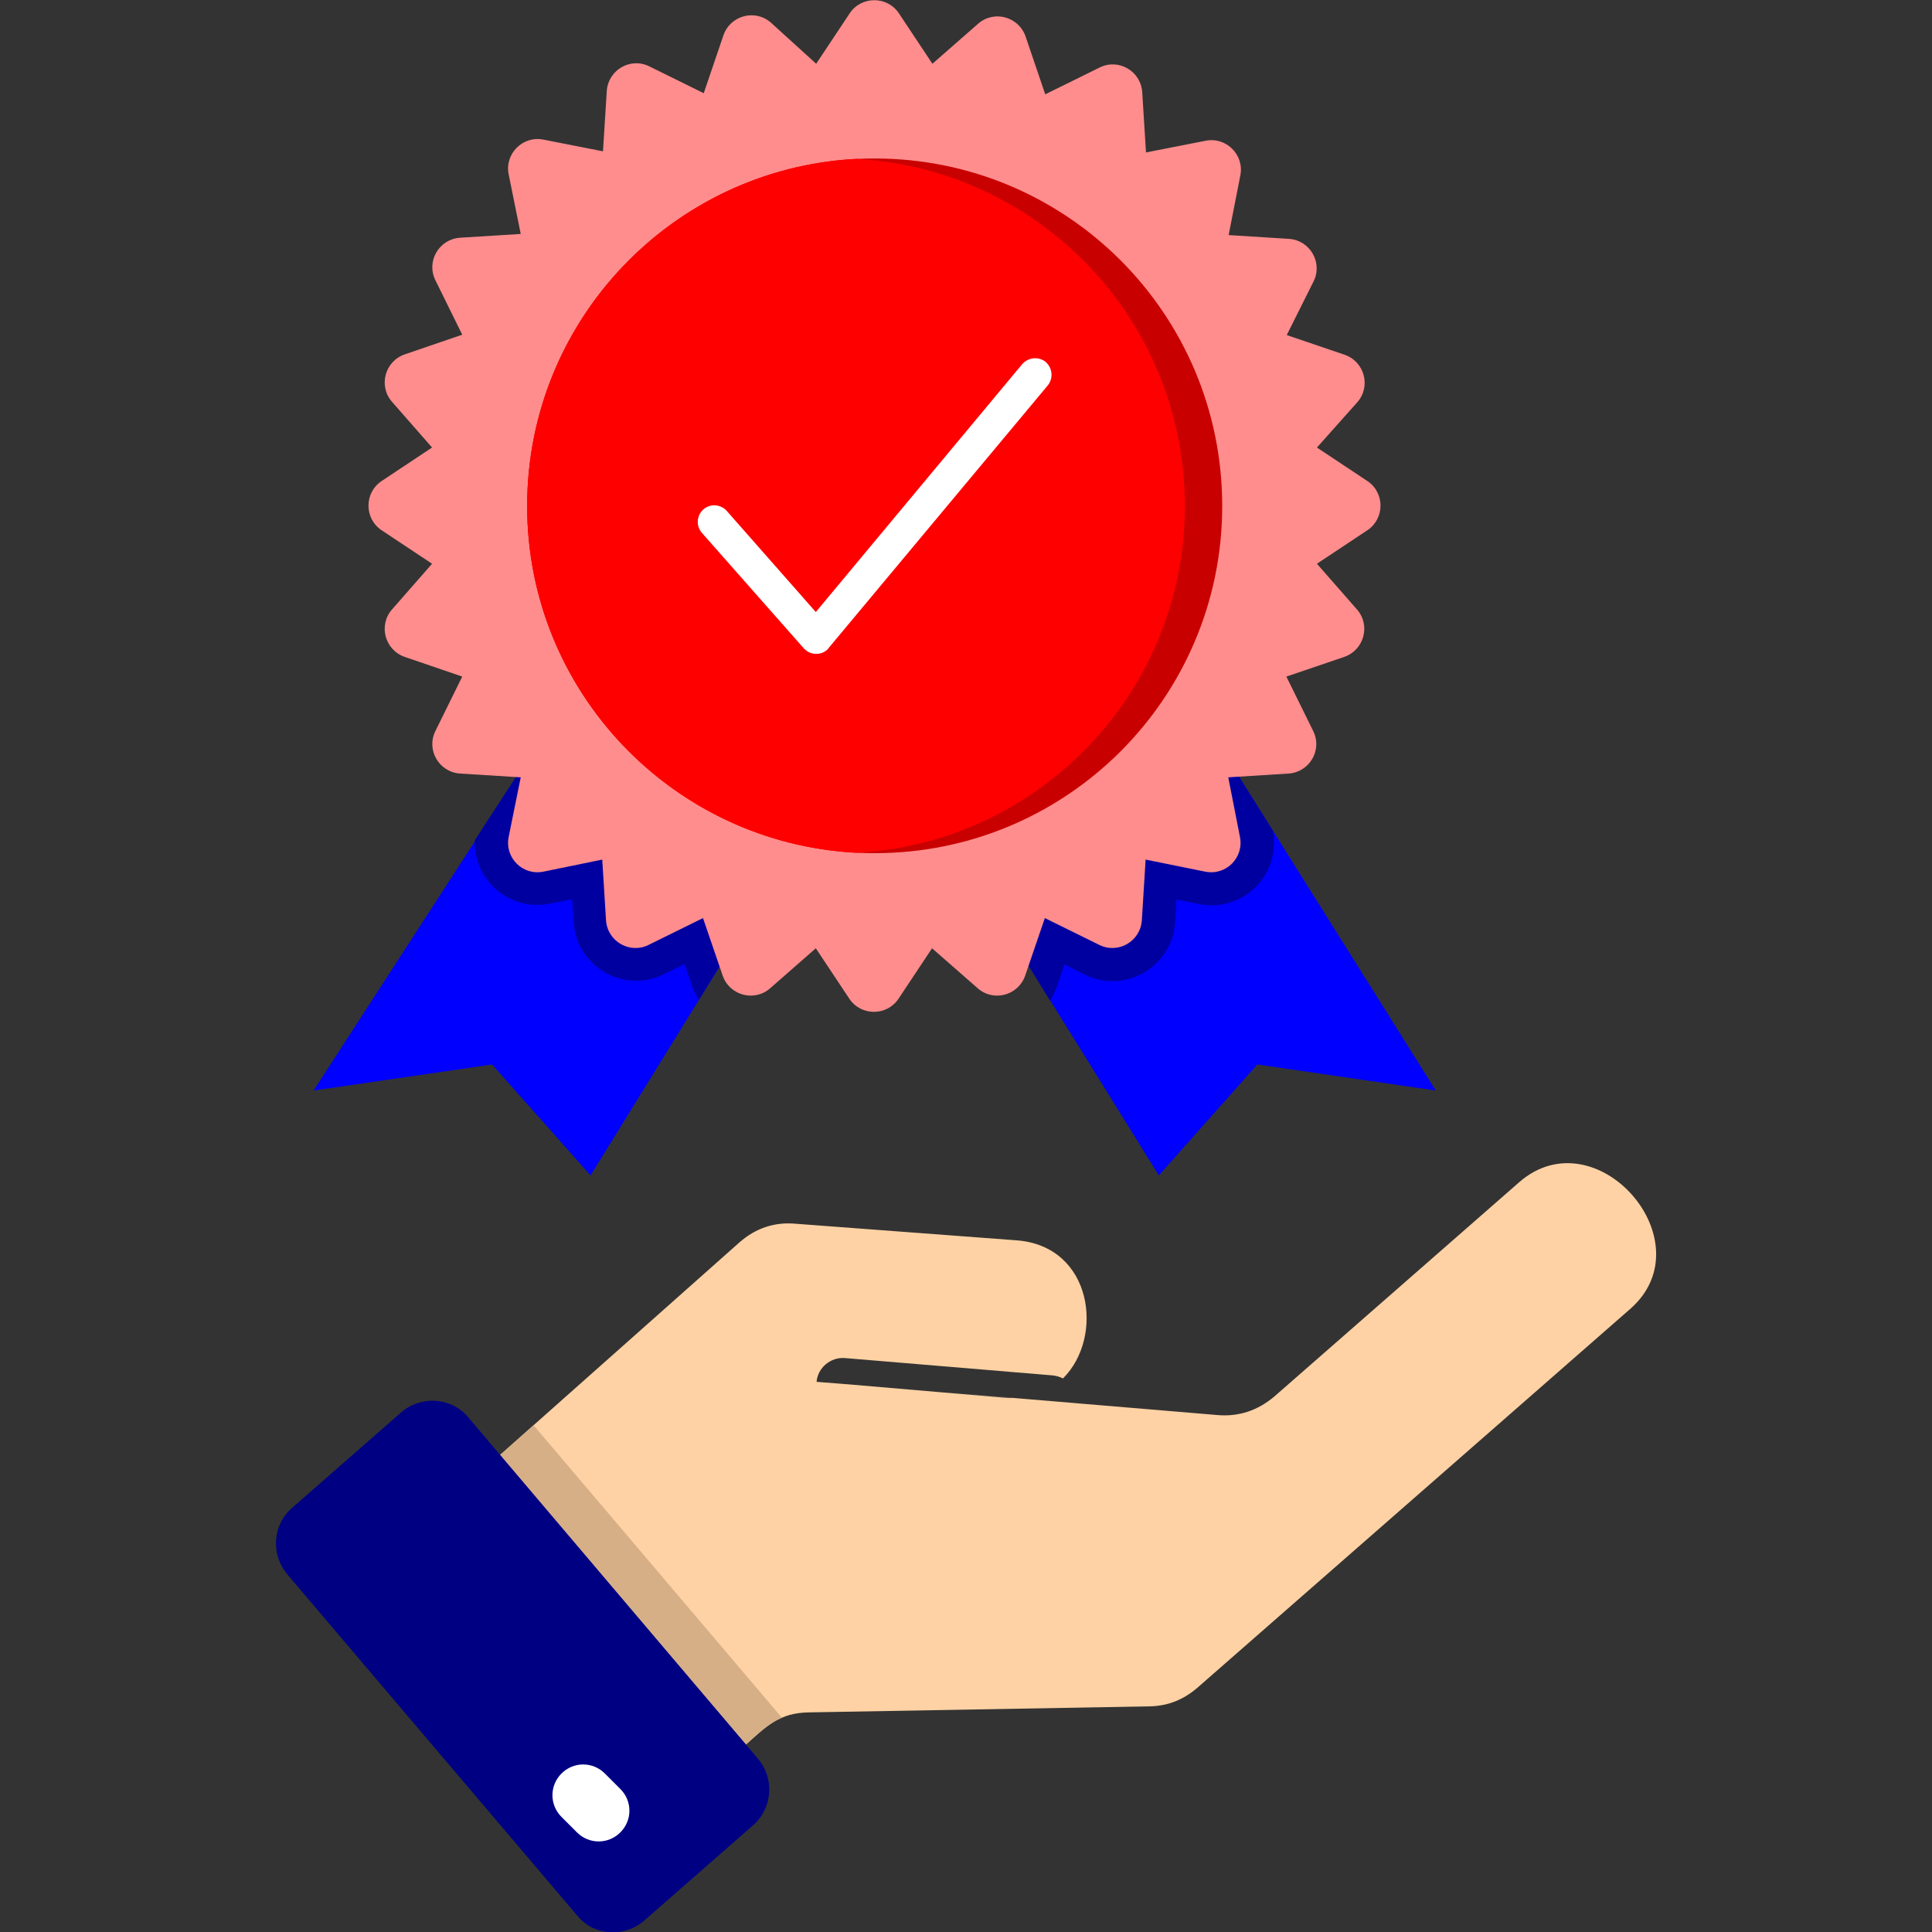
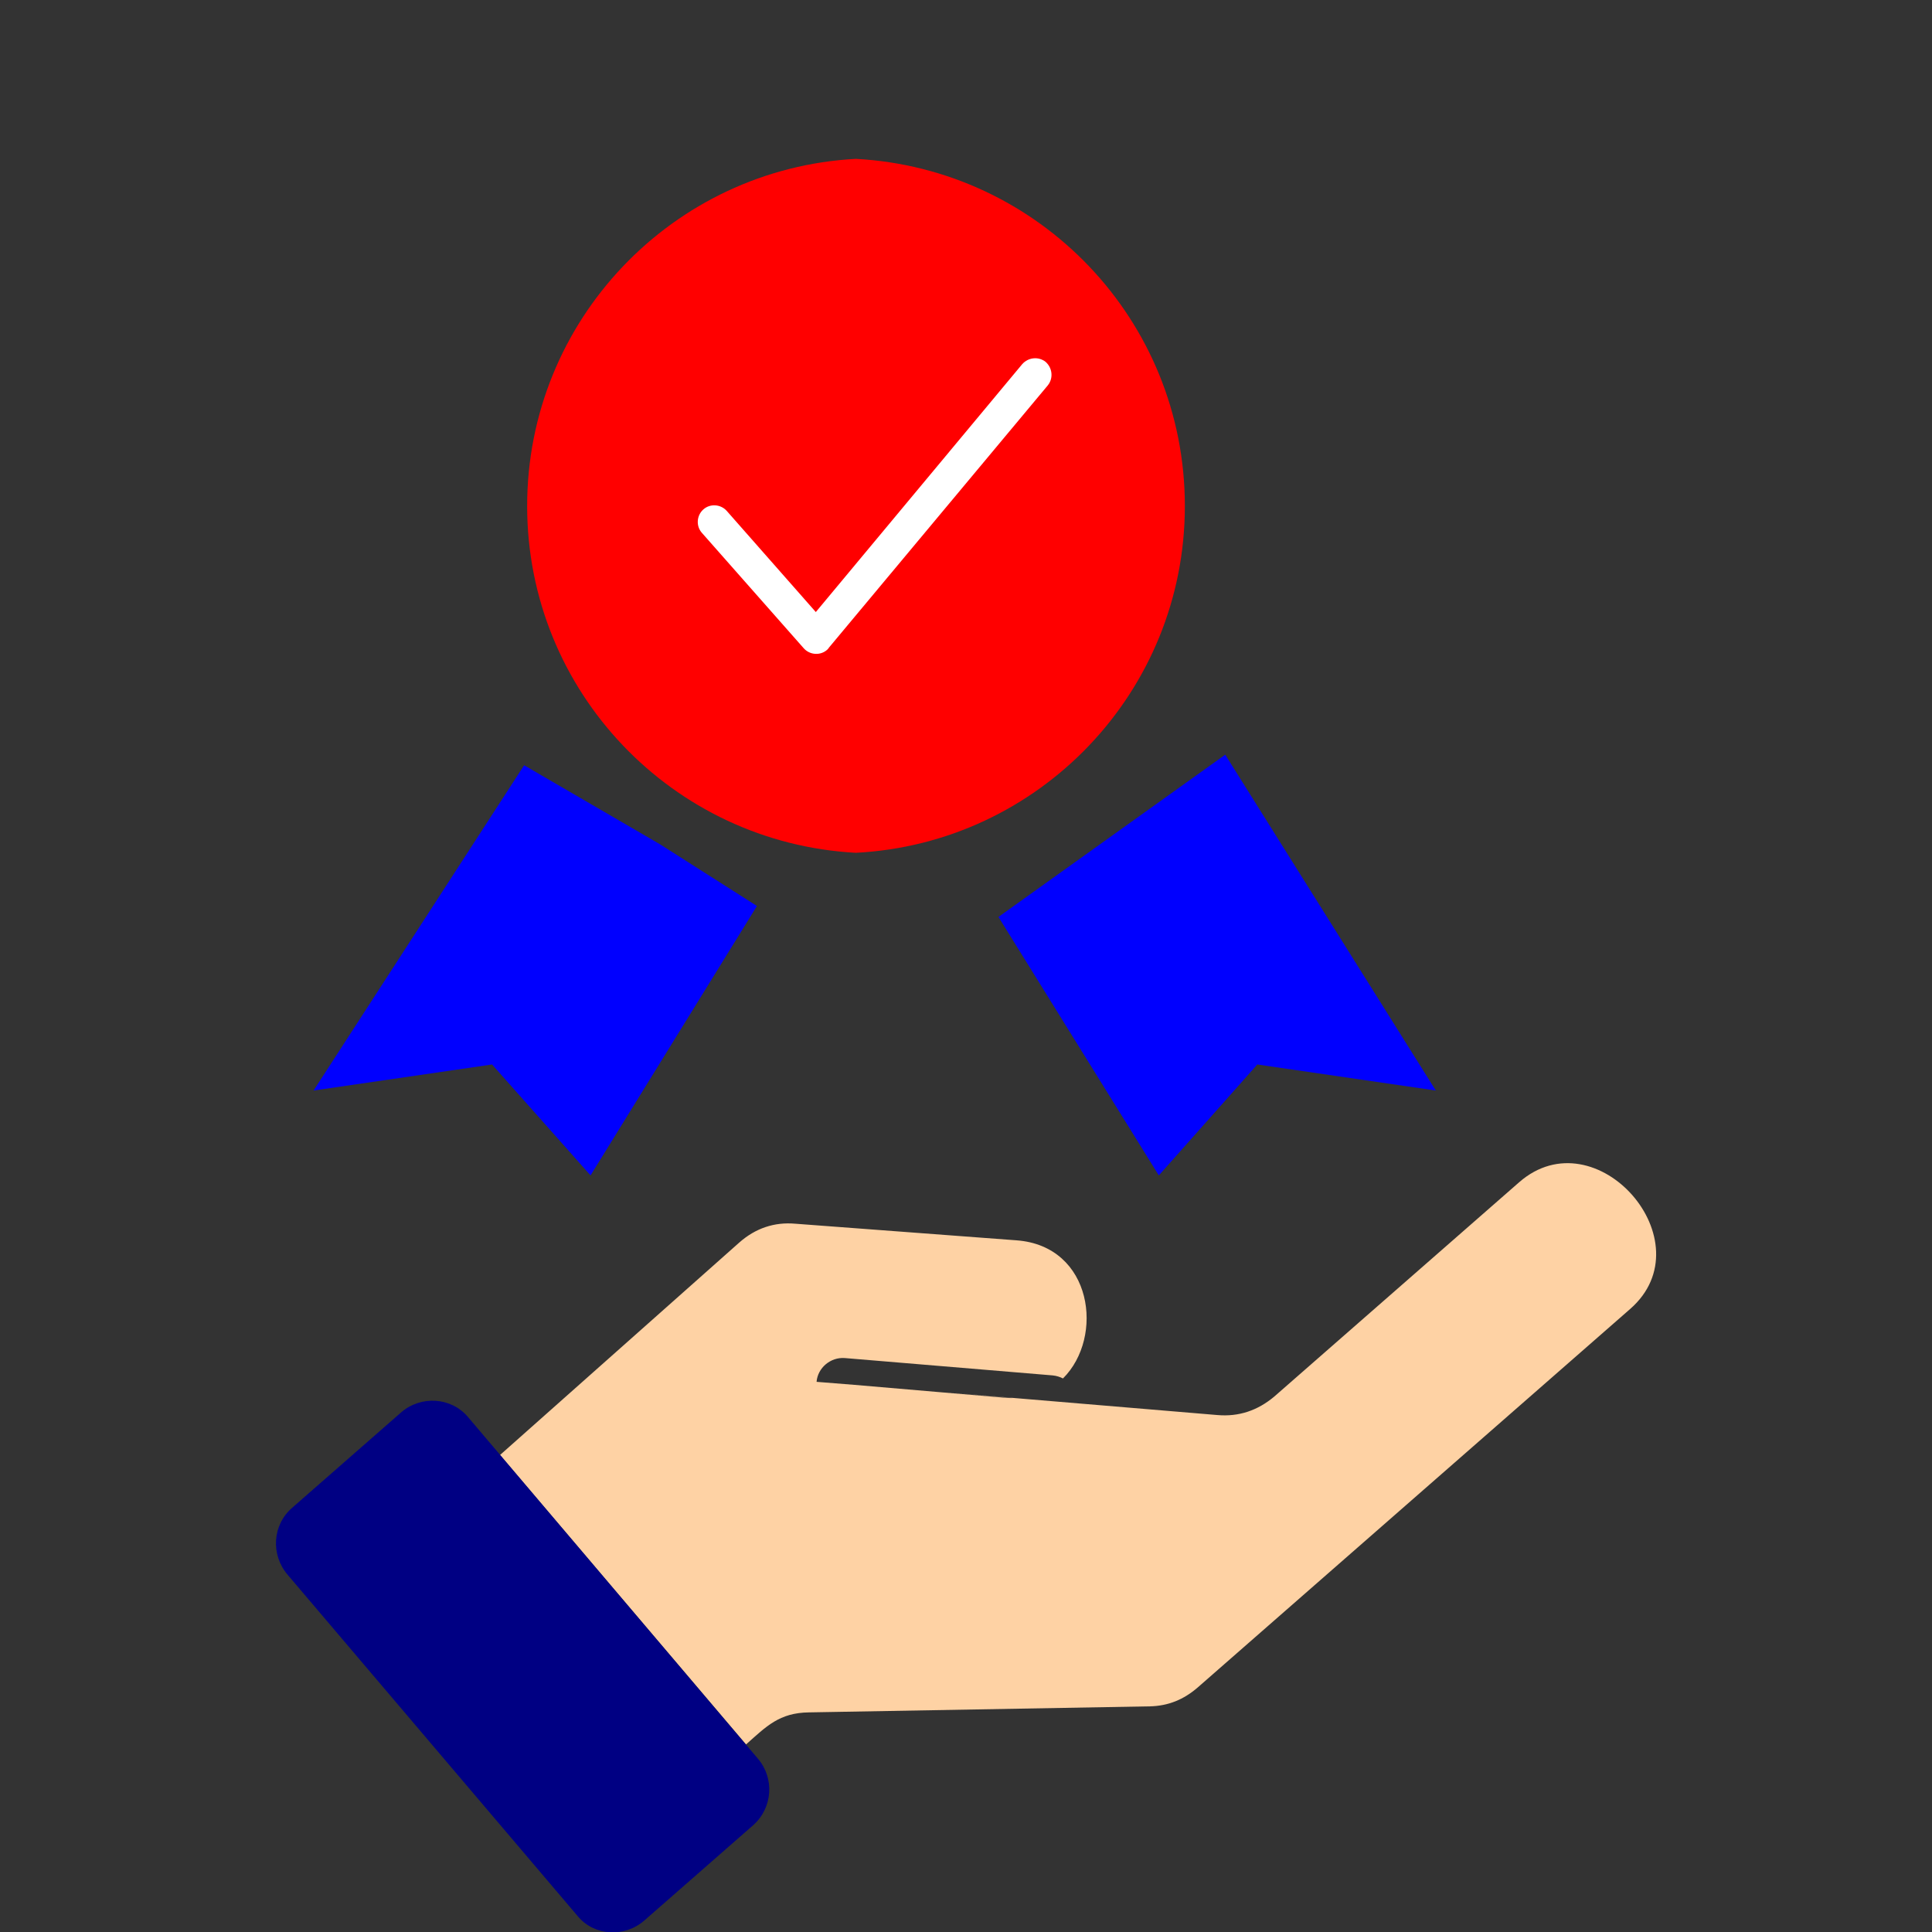
<svg xmlns="http://www.w3.org/2000/svg" version="1.1" width="512" height="512" x="0" y="0" viewBox="0 0 512 512" style="enable-background:new 0 0 512 512" xml:space="preserve" class="">
  <rect x="0" y="0" width="512" height="512" fill="#333333" stroke="none" />
  <g>
    <g fill-rule="evenodd" clip-rule="evenodd">
      <path fill="#0000ff" d="m264.6 243 60.1-43 55.8 89-47.3-6.9-26.1 29.4zM175 223.8l25.6 16.3-44.1 71.4-26.1-29.4-47.3 6.9 55.8-86.2z" opacity="1" data-original="#da4a54" class="" />
-       <path fill="#0000a1" d="m264.6 243 60.1-43 12.6 20.1c2.3 11.6-7.9 21.8-19.5 19.5l-6-1.2-.4 6.1c-.8 11.8-13.3 19-23.9 13.8l-5.4-2.7-2 5.8c-.5 1.4-1.1 2.6-1.8 3.8zm-79.4 22c-.7-1.1-1.3-2.4-1.8-3.7l-2-5.8-5.5 2.7c-10.6 5.2-23.1-2-23.9-13.8l-.4-6.1-6 1.2c-10.6 2.1-20.2-6.4-19.8-16.8l13-20 36.1 21 25.6 16.3z" opacity="1" data-original="#c4434c" class="" />
-       <path fill="#ff8d8d" d="m216.3 16.9 8.9-13.4c3.1-4.6 9.9-4.6 13 0l8.9 13.4 12.1-10.6c4.2-3.7 10.8-1.9 12.6 3.4L277 25l14.4-7.1c5-2.5 10.9.9 11.3 6.5l1 16 15.8-3.1c5.4-1.1 10.3 3.7 9.2 9.2l-3.1 15.8 16 1c5.6.4 9 6.3 6.5 11.3L341 88.8l15.3 5.2c5.3 1.8 7.1 8.4 3.4 12.6l-10.7 12 13.4 8.9c4.6 3.1 4.6 9.9 0 13l-13.4 8.9 10.6 12.1c3.7 4.2 1.9 10.8-3.4 12.6l-15.3 5.2 7.1 14.4c2.5 5-.9 10.9-6.5 11.3l-16 1 3.1 15.8c1.1 5.5-3.7 10.3-9.2 9.2l-15.8-3.2-1 16.1c-.4 5.6-6.3 9-11.3 6.5l-14.4-7.1-5.2 15.2c-1.8 5.3-8.4 7.1-12.6 3.4L247 251.3l-8.9 13.4c-3.1 4.6-9.9 4.6-13 0l-8.9-13.4-12.1 10.6c-4.2 3.7-10.8 1.9-12.6-3.4l-5.2-15.2-14.4 7.1c-5 2.5-10.9-.9-11.3-6.5l-1-16.1L144 231c-5.5 1.1-10.3-3.7-9.2-9.2L138 206l-16.1-1c-5.6-.4-9-6.3-6.5-11.3l7.1-14.4-15.2-5.2c-5.3-1.8-7.1-8.4-3.4-12.6l10.6-12.1-13.4-8.9c-4.6-3.1-4.6-9.9 0-13l13.4-8.9-10.6-12.1c-3.7-4.2-1.9-10.8 3.4-12.6l15.2-5.2-7.1-14.4c-2.5-5 .9-10.9 6.5-11.3l16.1-1-3.2-15.8c-1.1-5.4 3.7-10.3 9.2-9.2l15.8 3.1 1-16c.4-5.6 6.3-9 11.3-6.5l14.4 7.1 5.2-15.3c1.8-5.3 8.4-7.1 12.6-3.4z" opacity="1" data-original="#ffda2d" class="" />
-       <path fill="#c90000" d="M231.8 42c50.9 0 92.1 41.2 92.1 92.1 0 50.8-41.2 92-92.1 92-50.8 0-92.1-41.2-92.1-92 0-50.9 41.2-92.1 92.1-92.1z" opacity="1" data-original="#e4ac00" class="" />
      <path fill="#ff0000" d="M226.8 226c-48.5-2.6-87.1-42.7-87.1-91.9s38.6-89.4 87.1-92c48.6 2.6 87.2 42.7 87.2 92 0 49.2-38.6 89.4-87.2 91.9z" opacity="1" data-original="#fdbf00" class="" />
    </g>
    <path fill="#ffffff" d="M270.9 96.5c1.6-1.8 4.3-2.1 6.2-.6 1.8 1.6 2.1 4.3.6 6.2l-58 69.5c-.1.2-.3.4-.5.6-1.8 1.6-4.6 1.4-6.2-.4l-27-30.6c-1.6-1.8-1.4-4.6.4-6.2s4.6-1.4 6.2.4l23.6 26.8z" opacity="1" data-original="#ffffff" />
    <path fill="#fed2a4" fill-rule="evenodd" d="m197.7 462.3-65.2-76.7 63.4-56.3c4.3-3.8 9.3-5.5 14.9-5l58.6 4.4c20.2 1.5 23.3 25.7 12.3 36.6-.8-.4-1.7-.7-2.7-.8l-55.1-4.6c-3.8-.3-7.2 2.6-7.5 6.3l10 .8 39.7 3.4c.8.1 1.6.1 2.3.1L251 369l71.6 6c5.7.5 10.7-1.2 15.1-4.9l64.9-56.8c20.4-17.8 49.8 15.8 29.4 33.6L317.4 447.2c-3.7 3.2-7.8 4.9-12.7 5l-90.3 1.6c-7.9.1-11.3 3.7-16.7 8.5z" clip-rule="evenodd" opacity="1" data-original="#f9d798" class="" />
-     <path fill="#d6af87" fill-rule="evenodd" d="m197.7 462.3-65.2-76.7 8.9-7.9 65.8 77.5c-3.5 1.5-6.1 4-9.5 7.1z" clip-rule="evenodd" opacity="1" data-original="#d0b481" class="" />
    <path fill="#000083" fill-rule="evenodd" d="m77.4 399.6 28.9-25.3c5.2-4.5 13.2-4.1 17.7 1.2l76.8 90.5c4.5 5.2 4 13.1-1.2 17.7L170.7 509c-5.2 4.5-13.2 4.1-17.6-1.2l-76.9-90.5c-4.5-5.3-4-13.2 1.2-17.7z" clip-rule="evenodd" opacity="1" data-original="#8a8a8a" class="" />
-     <path fill="#ffffff" d="M164.4 474.1c3.2 3.2 3.2 8.3 0 11.5s-8.3 3.2-11.5 0l-4.1-4.1c-3.2-3.2-3.2-8.3 0-11.5s8.3-3.2 11.5 0z" opacity="1" data-original="#4d4d4d" class="" />
  </g>
</svg>